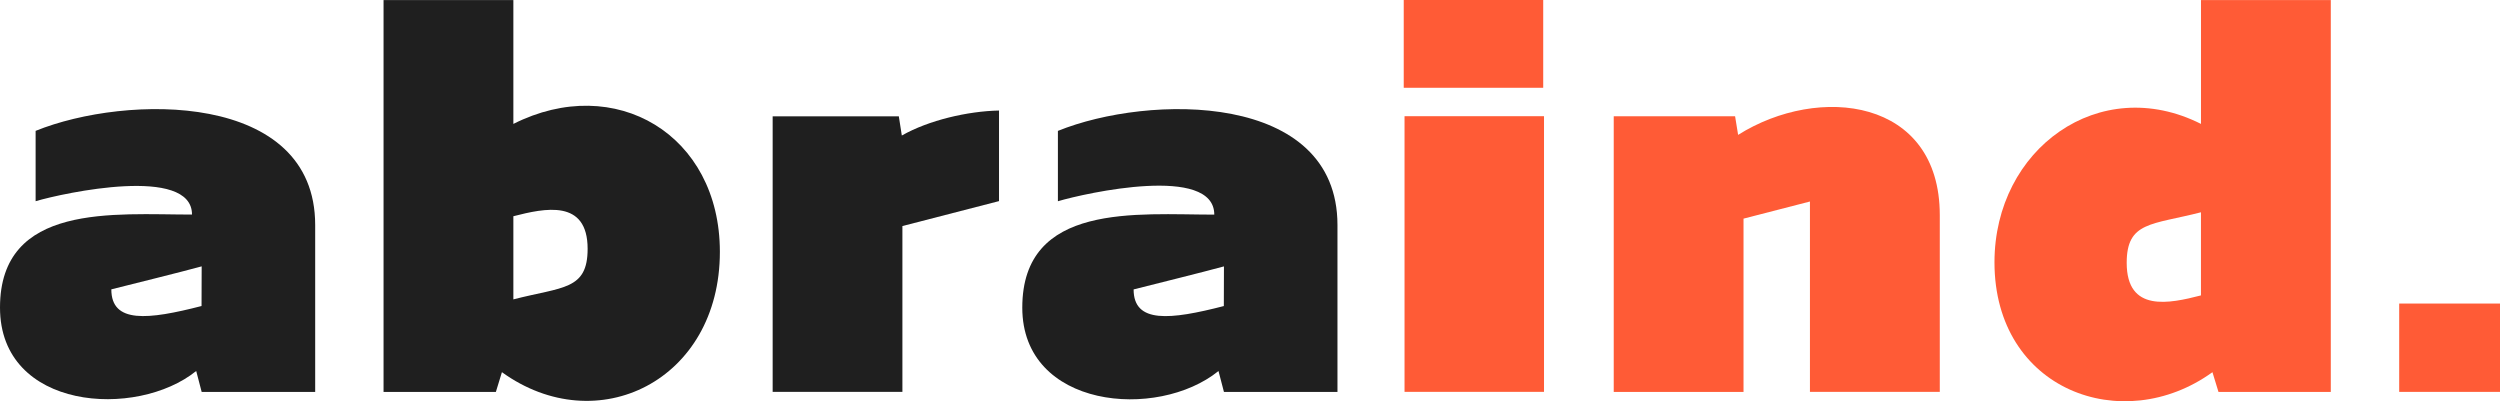
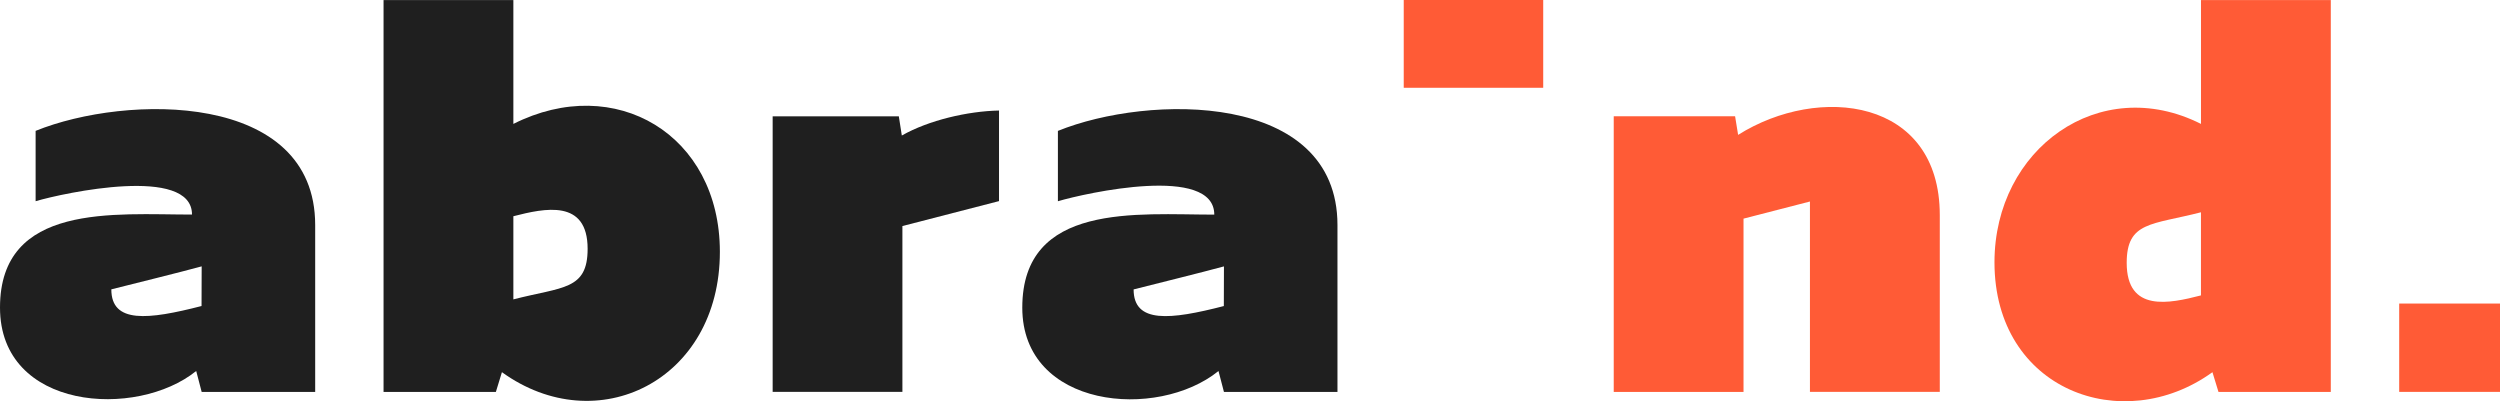
<svg xmlns="http://www.w3.org/2000/svg" width="81" height="13" viewBox="0 0 81 13" fill="none">
  <g id="Camada_1" clip-path="url(#clip0_106_122)">
    <path id="Vector" d="M50 0H45.481V2.844H50V0Z" fill="#ff5b36" />
-     <path id="Vector_2" d="M50.026 3.765H45.507V12.696H50.026V3.765Z" fill="#ff5b36" />
    <path id="Vector_3" fill-rule="evenodd" clip-rule="evenodd" d="M16.262 12.059L16.066 12.699H12.427V0.002H16.633V4.015C19.93 2.353 23.324 4.358 23.324 8.159C23.324 12.335 19.343 14.283 16.262 12.058V12.059ZM16.633 7.006V9.7C18.228 9.289 19.039 9.404 19.039 8.062C19.039 6.444 17.652 6.744 16.633 7.006Z" fill="#1f1f1f" />
    <path id="Vector_4" fill-rule="evenodd" clip-rule="evenodd" d="M64.621 8.498C64.621 4.819 68.029 2.359 71.312 4.015V0.002H75.518V12.699H71.879L71.683 12.059C68.774 14.161 64.621 12.644 64.621 8.499V8.498ZM71.311 9.571V6.878C69.716 7.289 68.905 7.174 68.905 8.516C68.905 10.134 70.292 9.834 71.311 9.571Z" fill="#ff5b36" />
    <path id="Vector_5" d="M81.001 9.835H77.734V12.697H81.001V9.835Z" fill="#ff5b36" />
    <path id="Vector_6" fill-rule="evenodd" clip-rule="evenodd" d="M52.285 12.695V3.768H56.217L56.315 4.37C58.934 2.721 62.849 3.179 62.849 6.97V12.697H58.642V6.529C58.337 6.608 57.354 6.861 56.49 7.084V12.698H52.284L52.285 12.695Z" fill="#ff5b36" />
    <path id="Vector_7" fill-rule="evenodd" clip-rule="evenodd" d="M25.034 12.699V3.77H29.122L29.219 4.391C30.093 3.893 31.359 3.602 32.368 3.581V6.516C30.783 6.925 30.688 6.95 29.238 7.324V12.697H25.032L25.034 12.699Z" fill="#1f1f1f" />
    <path id="Vector_8" fill-rule="evenodd" clip-rule="evenodd" d="M0 9.966C0 6.563 3.716 6.952 6.221 6.952C6.221 5.355 2.078 6.246 1.154 6.519V4.24C4.092 3.049 10.212 2.954 10.212 7.291V12.698H6.534L6.357 12.02C4.43 13.579 0 13.298 0 9.966ZM6.53 9.916L6.534 8.63C5.869 8.813 4.267 9.208 3.607 9.375C3.607 10.488 4.795 10.363 6.53 9.915V9.916Z" fill="#1f1f1f" />
    <path id="Vector_9" fill-rule="evenodd" clip-rule="evenodd" d="M33.122 9.968C33.122 6.547 36.855 6.954 39.343 6.954C39.343 5.328 35.183 6.252 34.276 6.52V4.241C37.216 3.049 43.334 2.954 43.334 7.293V12.699H39.656L39.479 12.021C37.497 13.625 33.122 13.236 33.122 9.968ZM39.652 9.917L39.656 8.631C38.991 8.814 37.389 9.209 36.729 9.377C36.729 10.489 37.917 10.364 39.652 9.916V9.917Z" fill="#1f1f1f" />
  </g>
  <defs>
    <clipPath id="clip0_106_122">
      <rect width="81" height="13" fill="white" />
    </clipPath>
  </defs>
</svg>